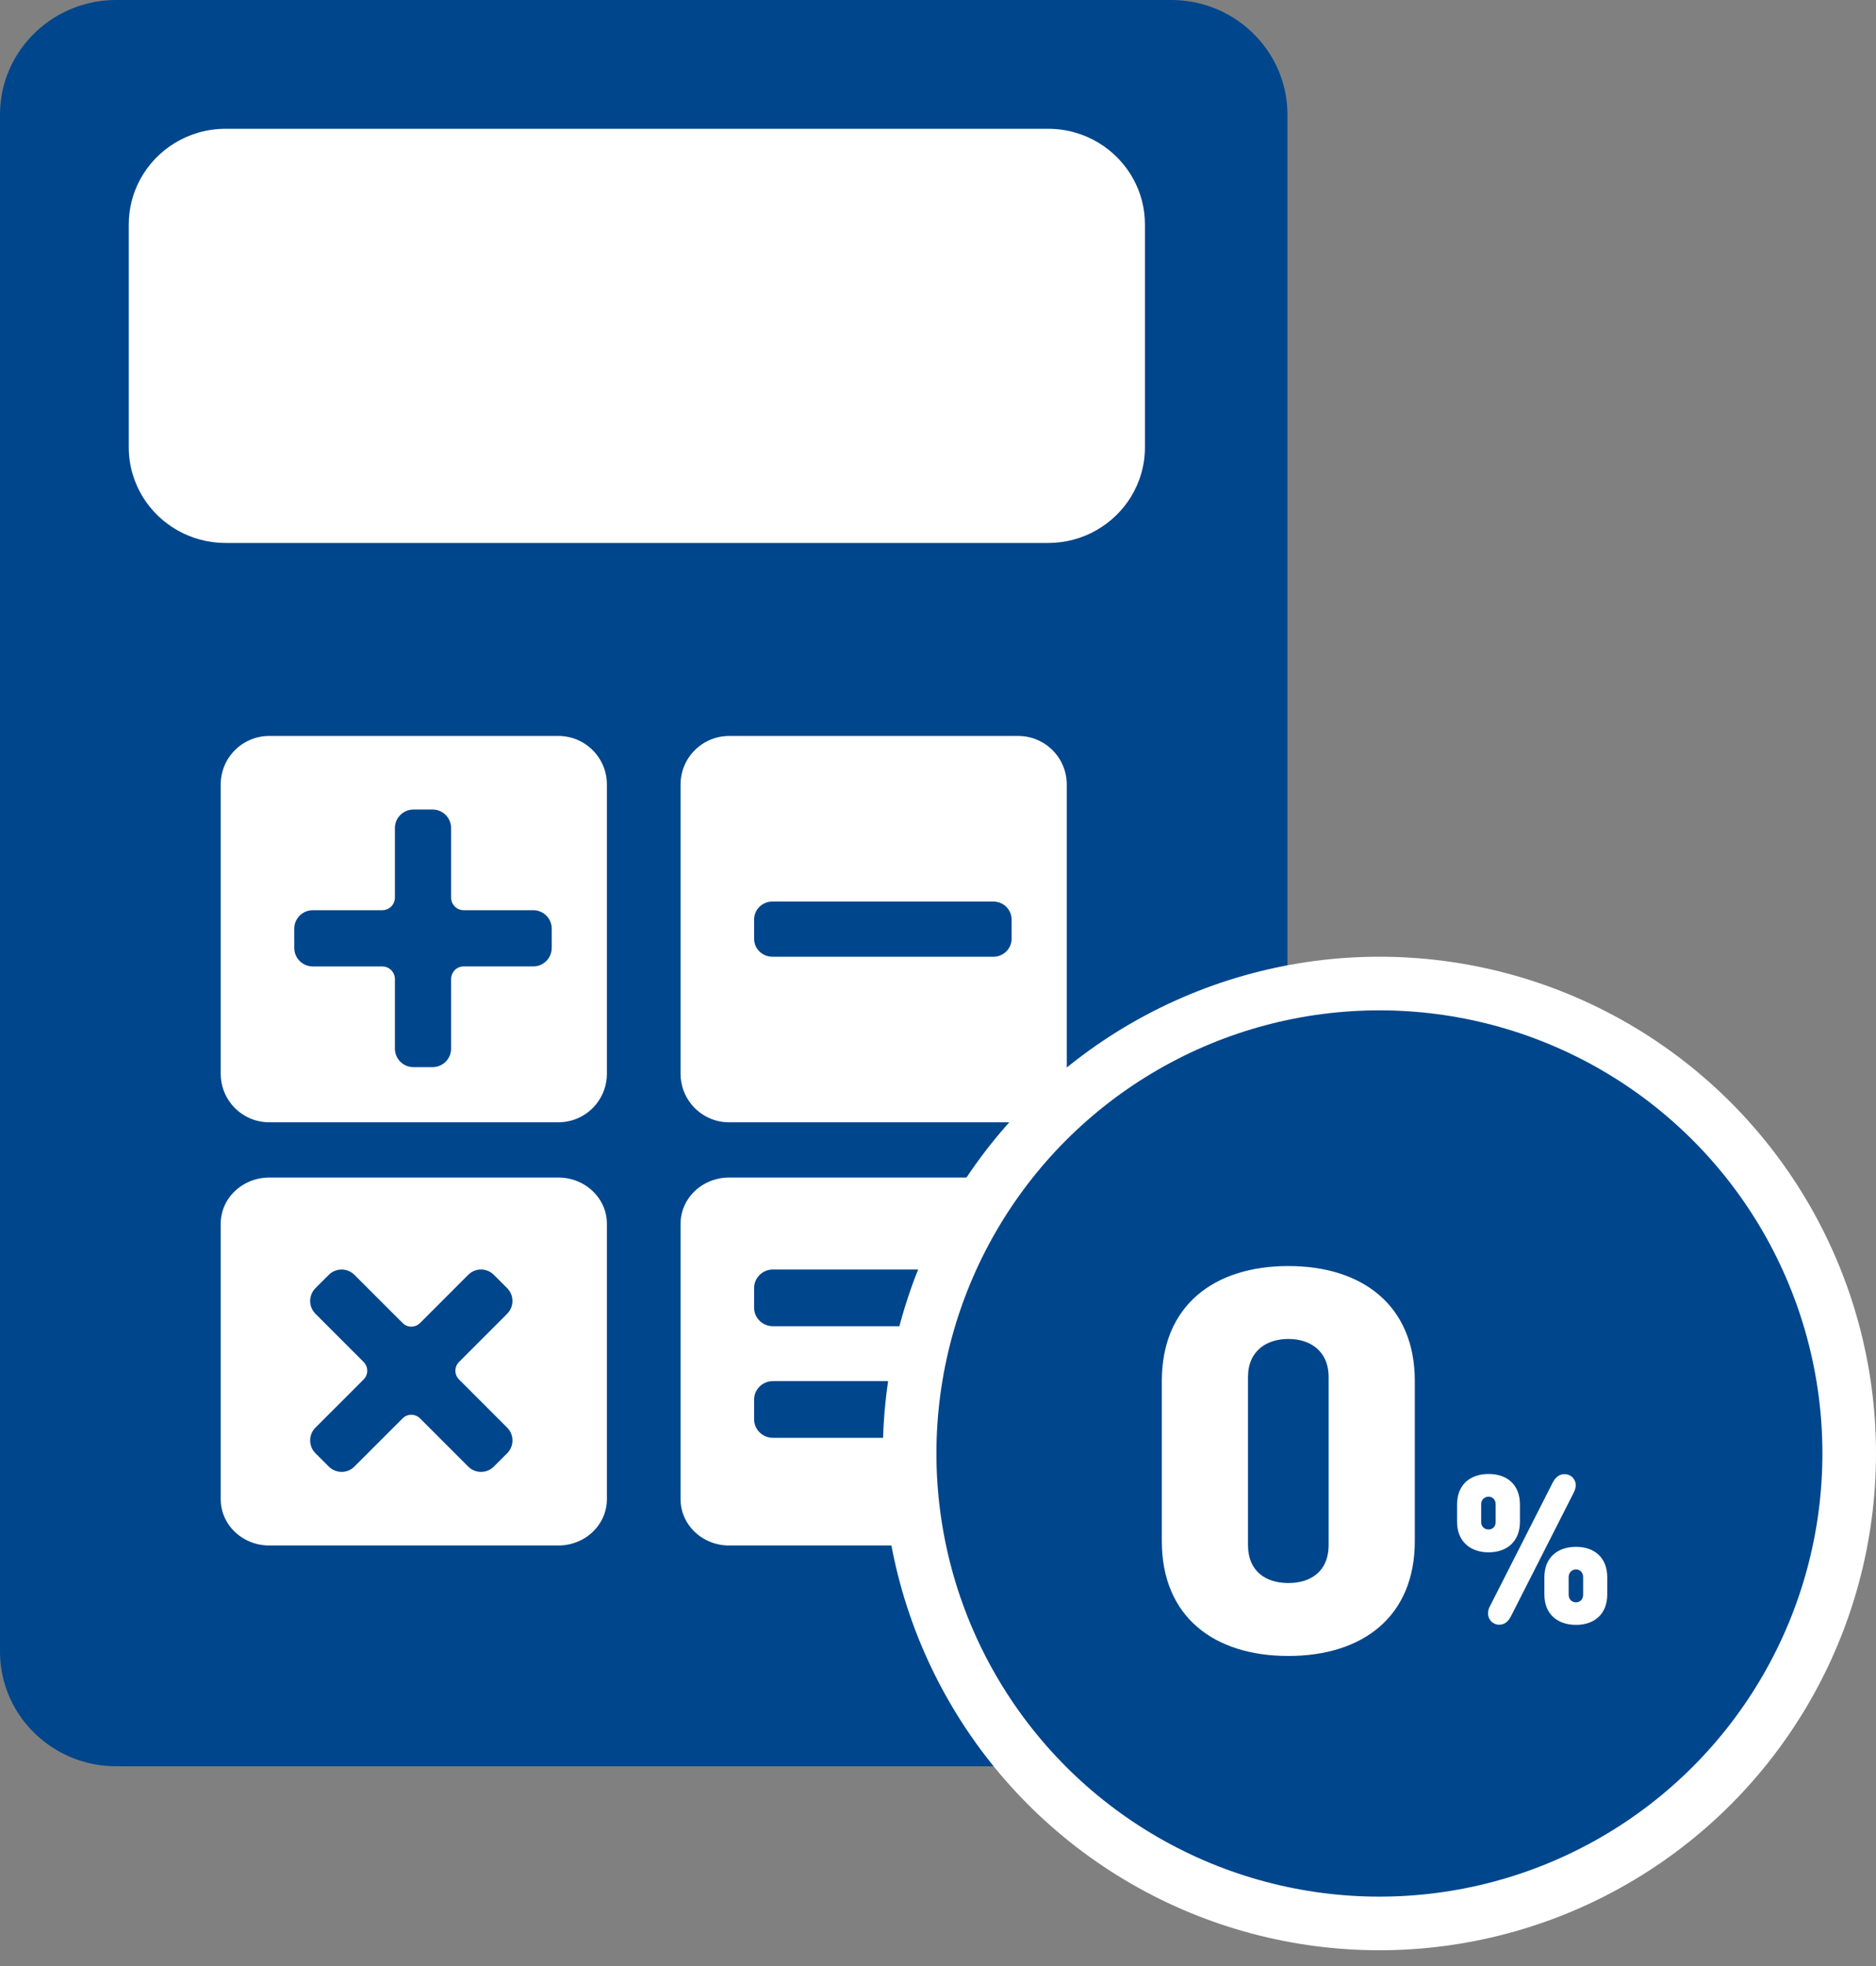
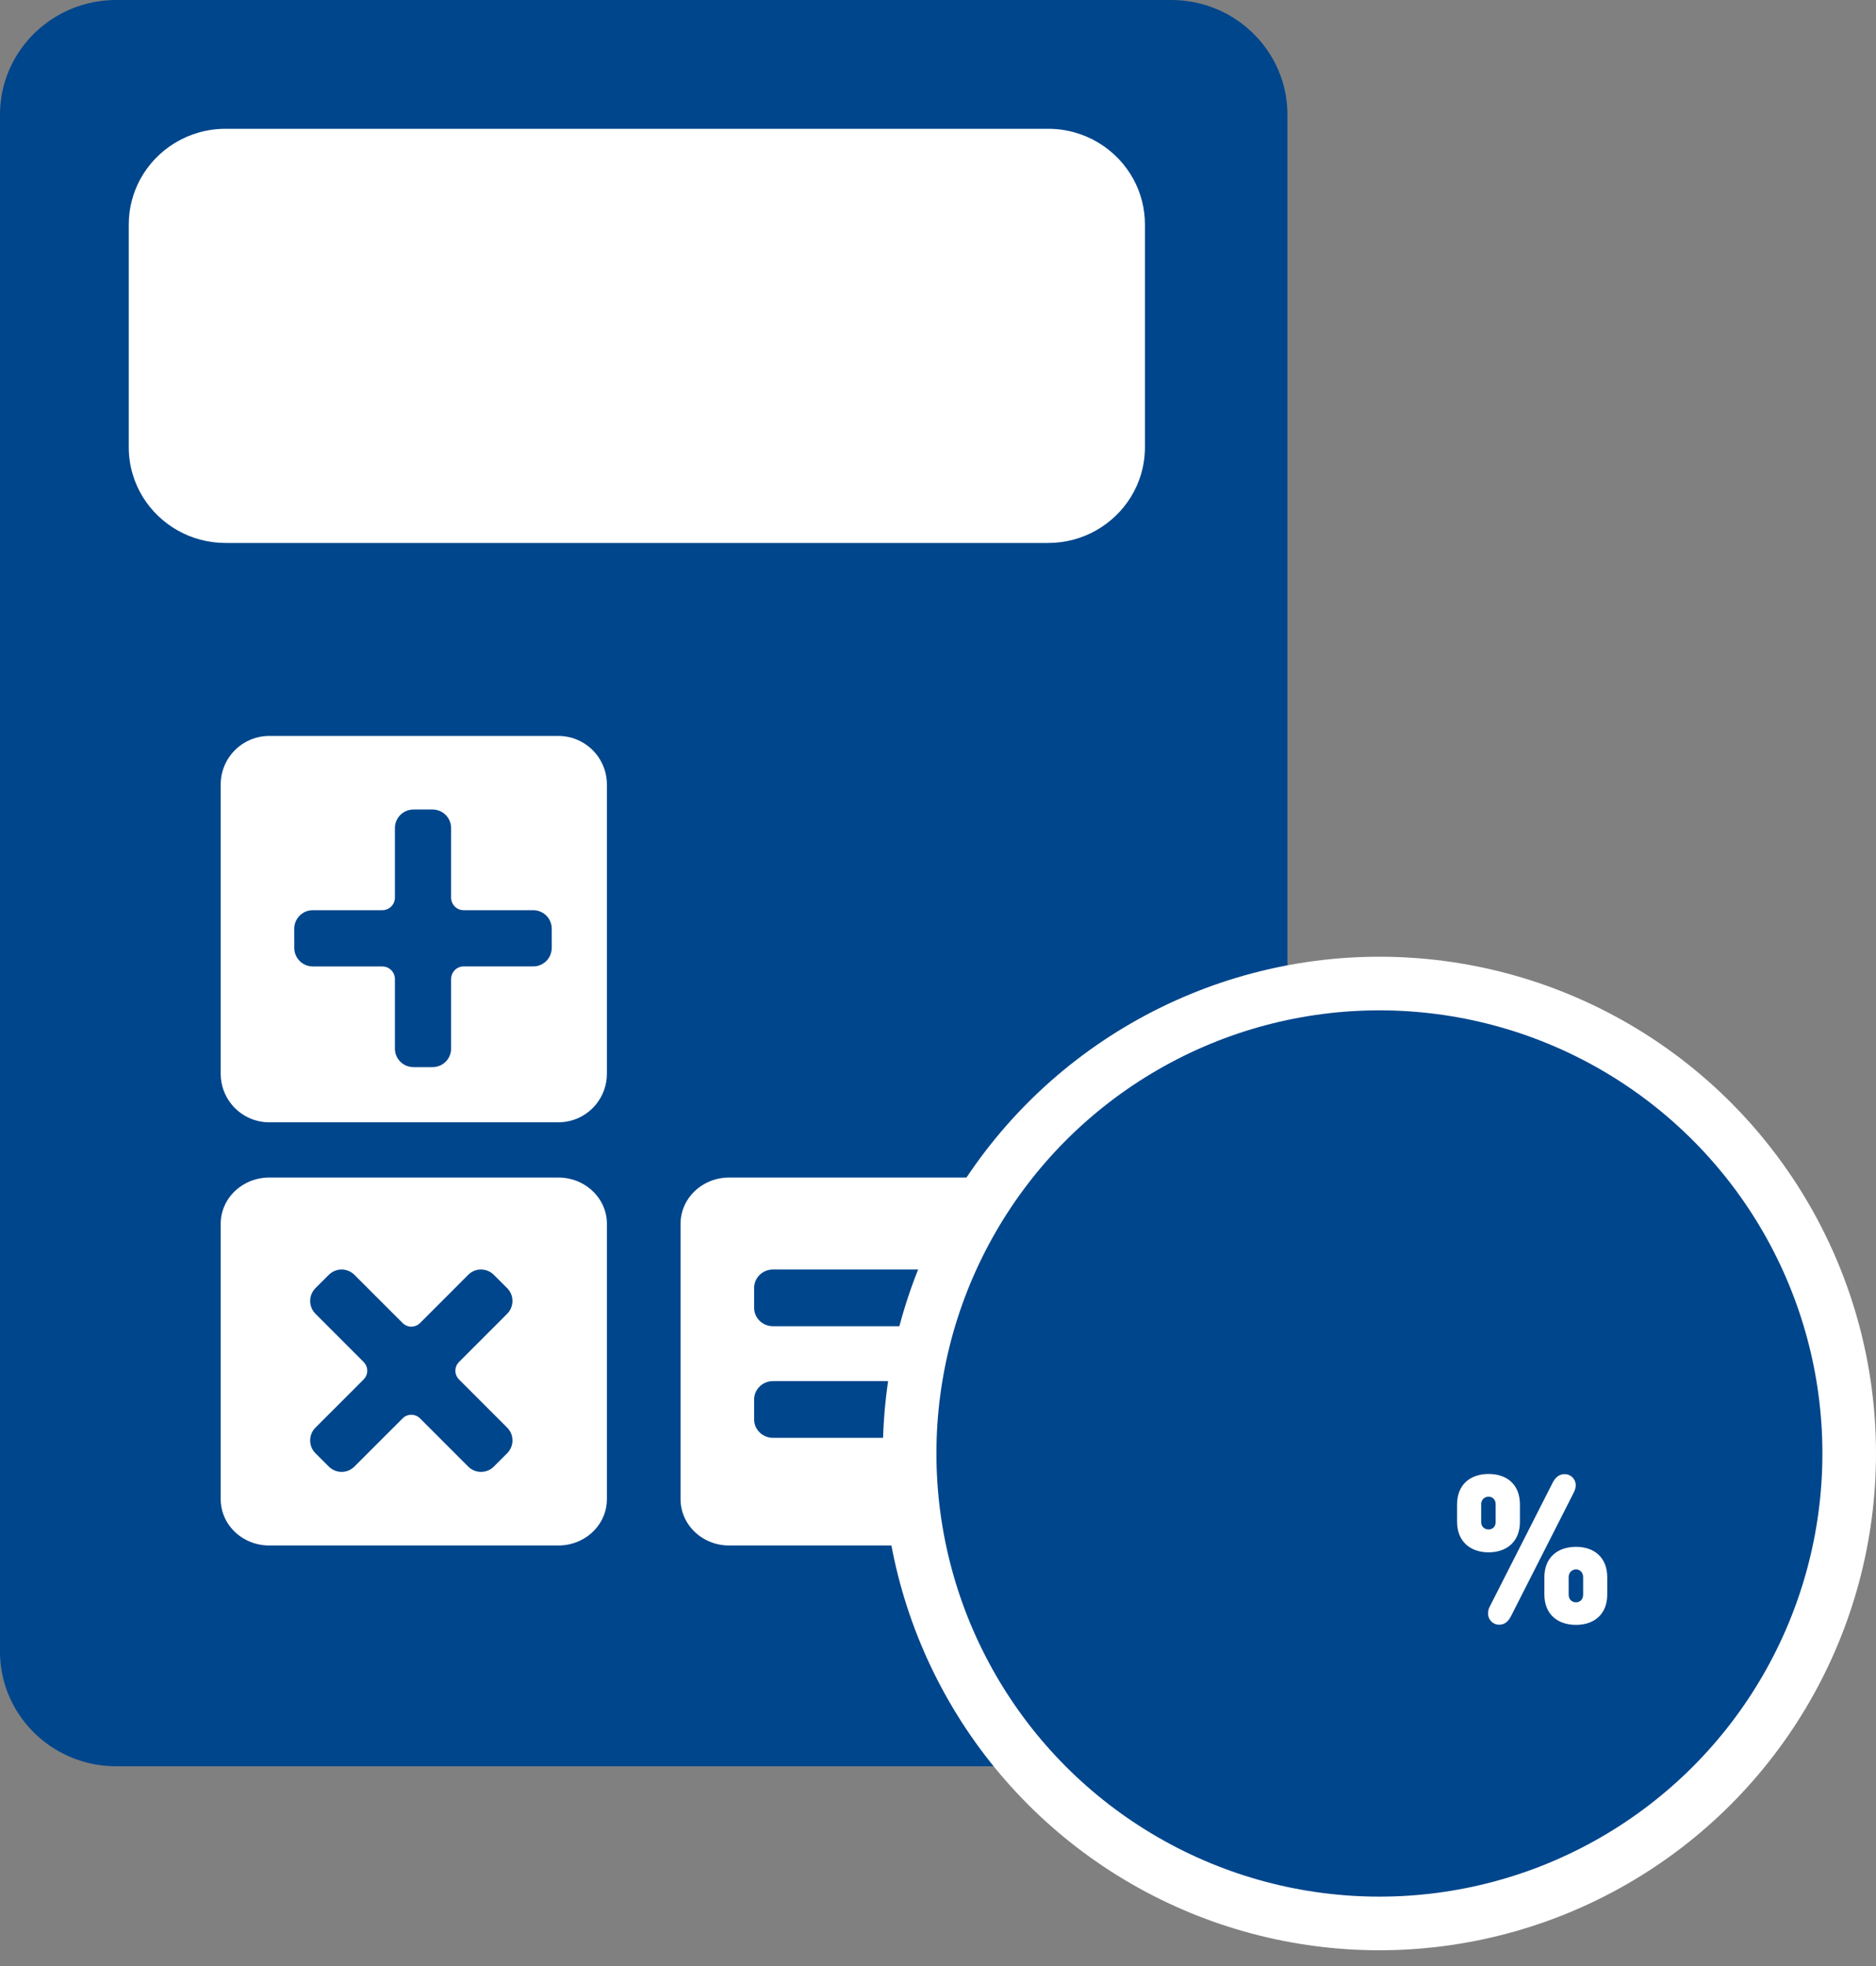
<svg xmlns="http://www.w3.org/2000/svg" width="105" height="110" viewBox="0 0 105 110" fill="none">
  <rect x="0" y="0" width="105" height="110" fill="#808080" stroke="none" />
  <path d="M65.553 0H6.507C4.155 0 2.094 1.231 0.951 3.074C0.347 4.047 0 5.191 0 6.415V92.409C0 93.501 0.277 94.53 0.766 95.431C1.862 97.449 4.021 98.823 6.506 98.823H65.551C68.036 98.823 70.197 97.45 71.292 95.431C71.781 94.53 72.057 93.501 72.057 92.409V6.415C72.057 5.191 71.71 4.047 71.106 3.074C69.964 1.23 67.902 0 65.55 0H65.553Z" fill="#00468C" />
  <path d="M12.627 30.379H58.662C60.622 30.379 62.339 29.351 63.291 27.813C63.792 27.001 64.082 26.046 64.082 25.025C64.082 3.394 64.082 21.144 64.082 12.56C64.082 11.648 63.852 10.789 63.444 10.037C62.532 8.352 60.733 7.206 58.662 7.206H12.627C10.556 7.206 8.758 8.352 7.845 10.037C7.439 10.789 7.207 11.648 7.207 12.56C7.207 35.658 7.207 10.129 7.207 25.025C7.207 26.046 7.497 27 7.998 27.813C8.951 29.352 10.667 30.379 12.627 30.379Z" fill="white" />
  <path d="M15.071 41.176H31.249C32.26 41.176 33.142 41.727 33.611 42.545C33.839 42.944 33.969 43.404 33.969 43.896V60.074C33.969 60.726 33.739 61.325 33.357 61.794C32.858 62.404 32.099 62.793 31.249 62.793H15.071C14.222 62.793 13.463 62.404 12.964 61.794C12.581 61.325 12.352 60.726 12.352 60.074V43.896C12.352 43.405 12.482 42.944 12.709 42.545C13.178 41.727 14.06 41.176 15.071 41.176Z" fill="white" />
-   <path d="M40.81 41.177H56.988C57.999 41.177 58.88 41.728 59.35 42.546C59.578 42.944 59.708 43.404 59.708 43.897V60.075C59.708 60.727 59.478 61.326 59.096 61.794C58.597 62.405 57.838 62.794 56.988 62.794H40.81C39.96 62.794 39.202 62.405 38.703 61.794C38.319 61.326 38.09 60.727 38.09 60.075V43.897C38.09 43.406 38.22 42.944 38.448 42.546C38.917 41.728 39.798 41.177 40.81 41.177Z" fill="white" />
  <path d="M15.071 65.883H31.249C32.26 65.883 33.142 66.408 33.611 67.187C33.839 67.566 33.969 68.004 33.969 68.473V83.881C33.969 84.502 33.739 85.073 33.357 85.519C32.858 86.1 32.099 86.471 31.249 86.471H15.071C14.222 86.471 13.463 86.1 12.964 85.519C12.581 85.073 12.352 84.502 12.352 83.881V68.473C12.352 68.005 12.482 67.566 12.709 67.187C13.178 66.408 14.06 65.883 15.071 65.883Z" fill="white" />
  <path d="M40.81 65.883H56.988C57.999 65.883 58.88 66.408 59.35 67.187C59.578 67.566 59.708 68.004 59.708 68.473V83.881C59.708 84.502 59.478 85.073 59.096 85.519C58.597 86.1 57.838 86.471 56.988 86.471H40.81C39.96 86.471 39.202 86.1 38.703 85.519C38.319 85.073 38.09 84.502 38.09 83.881V68.473C38.09 68.005 38.22 67.566 38.448 67.187C38.917 66.408 39.798 65.883 40.81 65.883Z" fill="white" />
  <path d="M16.471 52.5V53.038C16.471 53.047 16.471 53.058 16.471 53.068C16.476 53.245 16.525 53.411 16.609 53.555C16.788 53.865 17.123 54.073 17.506 54.073H21.4C21.566 54.073 21.718 54.131 21.838 54.227C21.999 54.356 22.103 54.554 22.103 54.777V58.671C22.103 58.929 22.197 59.163 22.353 59.345C22.497 59.512 22.694 59.633 22.917 59.682C22.989 59.698 23.062 59.706 23.138 59.706H24.213C24.287 59.706 24.358 59.698 24.428 59.684C24.612 59.644 24.779 59.557 24.913 59.434C25.119 59.244 25.248 58.972 25.248 58.67V54.776C25.248 54.6 25.313 54.44 25.419 54.316C25.547 54.166 25.739 54.071 25.952 54.071H29.846C30.174 54.071 30.466 53.918 30.656 53.68C30.769 53.538 30.845 53.366 30.871 53.176C30.878 53.13 30.881 53.084 30.881 53.036V51.961C30.881 51.886 30.872 51.811 30.857 51.74C30.809 51.517 30.688 51.32 30.52 51.176C30.338 51.021 30.102 50.926 29.846 50.926H25.952C25.729 50.926 25.53 50.822 25.401 50.661C25.306 50.541 25.248 50.388 25.248 50.223V46.329C25.248 45.946 25.04 45.61 24.73 45.432C24.586 45.348 24.42 45.299 24.242 45.294C24.232 45.294 24.222 45.294 24.212 45.294H23.675C23.496 45.294 23.316 45.294 23.138 45.294C23.091 45.294 23.043 45.297 22.998 45.303C22.809 45.328 22.636 45.405 22.494 45.519C22.255 45.708 22.103 46.001 22.103 46.329V50.223C22.103 50.435 22.008 50.627 21.858 50.756C21.735 50.862 21.575 50.926 21.399 50.926H17.505C17.202 50.926 16.93 51.056 16.741 51.262C16.618 51.396 16.53 51.562 16.491 51.746C16.477 51.816 16.469 51.888 16.469 51.961V52.498L16.471 52.5Z" fill="#00468C" />
  <path d="M42.208 52.526V51.445C42.208 51.375 42.215 51.307 42.229 51.243C42.243 51.177 42.262 51.114 42.288 51.054C42.314 50.995 42.346 50.937 42.383 50.884C42.419 50.83 42.462 50.78 42.508 50.735C42.554 50.69 42.605 50.649 42.659 50.613C42.713 50.577 42.772 50.546 42.833 50.52C42.895 50.494 42.959 50.475 43.026 50.461C43.092 50.448 43.162 50.441 43.232 50.441H55.594C55.665 50.441 55.734 50.448 55.801 50.461C55.868 50.474 55.932 50.494 55.993 50.52C56.055 50.545 56.113 50.577 56.168 50.613C56.222 50.649 56.273 50.69 56.319 50.735C56.365 50.781 56.408 50.831 56.444 50.884C56.481 50.938 56.513 50.995 56.539 51.054C56.565 51.114 56.585 51.178 56.598 51.243C56.612 51.308 56.619 51.376 56.619 51.445V52.526C56.619 52.596 56.612 52.664 56.598 52.728C56.584 52.794 56.565 52.857 56.539 52.917C56.513 52.977 56.481 53.034 56.444 53.087C56.407 53.141 56.365 53.191 56.319 53.236C56.273 53.282 56.222 53.322 56.168 53.358C56.113 53.394 56.055 53.425 55.993 53.451C55.932 53.477 55.868 53.496 55.801 53.51C55.734 53.524 55.665 53.53 55.594 53.53H43.232C43.162 53.53 43.092 53.523 43.026 53.51C42.959 53.497 42.895 53.477 42.833 53.451C42.772 53.425 42.713 53.394 42.659 53.358C42.605 53.322 42.554 53.282 42.508 53.236C42.462 53.19 42.419 53.14 42.383 53.087C42.346 53.033 42.314 52.977 42.288 52.917C42.262 52.857 42.242 52.793 42.229 52.728C42.215 52.663 42.208 52.595 42.208 52.526Z" fill="#00468C" />
  <path d="M42.208 73.171V72.06C42.208 71.989 42.215 71.919 42.23 71.852C42.245 71.785 42.264 71.72 42.291 71.659C42.318 71.597 42.35 71.538 42.389 71.484C42.426 71.428 42.47 71.377 42.517 71.331C42.565 71.284 42.617 71.242 42.673 71.205C42.729 71.168 42.789 71.137 42.852 71.11C42.916 71.084 42.982 71.064 43.05 71.05C43.119 71.037 43.19 71.029 43.263 71.029H55.985C56.058 71.029 56.129 71.037 56.198 71.05C56.266 71.063 56.333 71.084 56.396 71.11C56.459 71.136 56.519 71.168 56.575 71.205C56.631 71.242 56.683 71.284 56.731 71.331C56.779 71.378 56.822 71.43 56.859 71.484C56.898 71.539 56.93 71.597 56.957 71.659C56.984 71.72 57.005 71.786 57.018 71.852C57.033 71.92 57.04 71.99 57.04 72.06V73.171C57.04 73.243 57.033 73.312 57.018 73.379C57.004 73.446 56.984 73.511 56.957 73.572C56.93 73.634 56.898 73.693 56.859 73.747C56.821 73.802 56.779 73.854 56.731 73.9C56.683 73.947 56.631 73.989 56.575 74.026C56.519 74.062 56.459 74.094 56.396 74.121C56.333 74.147 56.266 74.167 56.198 74.181C56.129 74.196 56.058 74.202 55.985 74.202H43.263C43.19 74.202 43.119 74.195 43.05 74.181C42.982 74.168 42.916 74.147 42.852 74.121C42.789 74.094 42.729 74.062 42.673 74.026C42.617 73.989 42.565 73.947 42.517 73.9C42.47 73.853 42.426 73.802 42.389 73.747C42.35 73.692 42.318 73.634 42.291 73.572C42.264 73.511 42.243 73.445 42.23 73.379C42.215 73.311 42.208 73.242 42.208 73.171Z" fill="#00468C" />
  <path d="M42.208 79.415V78.304C42.208 78.233 42.215 78.163 42.23 78.097C42.245 78.029 42.264 77.964 42.291 77.903C42.318 77.842 42.35 77.782 42.389 77.728C42.426 77.673 42.47 77.621 42.517 77.575C42.565 77.528 42.617 77.486 42.673 77.45C42.729 77.413 42.789 77.381 42.852 77.354C42.916 77.328 42.982 77.308 43.05 77.294C43.119 77.281 43.19 77.273 43.263 77.273H55.985C56.058 77.273 56.129 77.281 56.198 77.294C56.266 77.307 56.333 77.328 56.396 77.354C56.459 77.38 56.519 77.413 56.575 77.45C56.631 77.486 56.683 77.528 56.731 77.575C56.779 77.623 56.822 77.674 56.859 77.728C56.898 77.783 56.93 77.842 56.957 77.903C56.984 77.964 57.005 78.03 57.018 78.097C57.033 78.164 57.04 78.234 57.04 78.304V79.415C57.04 79.487 57.033 79.556 57.018 79.623C57.004 79.69 56.984 79.755 56.957 79.816C56.93 79.878 56.898 79.937 56.859 79.991C56.821 80.047 56.779 80.098 56.731 80.144C56.683 80.191 56.631 80.233 56.575 80.27C56.519 80.307 56.459 80.338 56.396 80.365C56.333 80.392 56.266 80.411 56.198 80.425C56.129 80.44 56.058 80.446 55.985 80.446H43.263C43.19 80.446 43.119 80.439 43.05 80.425C42.982 80.412 42.916 80.392 42.852 80.365C42.789 80.338 42.729 80.307 42.673 80.27C42.617 80.233 42.565 80.191 42.517 80.144C42.47 80.097 42.426 80.046 42.389 79.991C42.35 79.936 42.318 79.878 42.291 79.816C42.264 79.755 42.243 79.689 42.23 79.623C42.215 79.555 42.208 79.486 42.208 79.415Z" fill="#00468C" />
  <path d="M28.013 71.699C28.137 71.823 28.261 71.948 28.385 72.071C28.392 72.078 28.399 72.085 28.406 72.092C28.525 72.219 28.606 72.368 28.649 72.525C28.739 72.864 28.651 73.241 28.386 73.506C28.266 73.627 28.145 73.747 28.025 73.868C27.546 74.347 27.066 74.826 26.587 75.306C26.288 75.606 25.989 75.904 25.689 76.204C25.574 76.319 25.509 76.465 25.492 76.614C25.47 76.815 25.535 77.025 25.689 77.179C25.975 77.465 26.261 77.751 26.546 78.036C27.159 78.649 27.773 79.263 28.386 79.876C28.565 80.054 28.663 80.283 28.68 80.516C28.697 80.732 28.644 80.953 28.522 81.142C28.484 81.202 28.439 81.258 28.385 81.311C28.261 81.435 28.137 81.559 28.013 81.683C27.889 81.807 27.764 81.931 27.64 82.055C27.589 82.106 27.535 82.15 27.477 82.189C27.322 82.29 27.145 82.344 26.968 82.352C26.694 82.364 26.416 82.265 26.206 82.056C26.011 81.861 25.817 81.666 25.621 81.471C25.545 81.396 25.471 81.32 25.395 81.245C24.766 80.615 24.137 79.987 23.509 79.358C23.388 79.236 23.232 79.17 23.073 79.158C22.88 79.144 22.682 79.21 22.535 79.358C22.222 79.669 21.911 79.982 21.598 80.294C21.012 80.88 20.424 81.468 19.837 82.055C19.609 82.283 19.301 82.38 19.004 82.346C18.828 82.326 18.654 82.259 18.506 82.146C18.47 82.118 18.435 82.089 18.403 82.055C18.278 81.931 18.154 81.807 18.03 81.683C17.906 81.559 17.782 81.435 17.657 81.311C17.605 81.258 17.559 81.201 17.52 81.142C17.399 80.953 17.347 80.733 17.363 80.516C17.38 80.283 17.478 80.054 17.656 79.876C18.27 79.263 18.884 78.649 19.497 78.036C19.783 77.75 20.069 77.464 20.353 77.179C20.508 77.025 20.573 76.816 20.551 76.614C20.534 76.465 20.468 76.319 20.353 76.204C20.054 75.904 19.755 75.606 19.455 75.306C18.976 74.827 18.497 74.348 18.018 73.868C17.898 73.747 17.777 73.627 17.656 73.506C17.391 73.24 17.303 72.864 17.394 72.525C17.437 72.368 17.517 72.219 17.637 72.092C17.644 72.085 17.651 72.078 17.657 72.071C17.782 71.948 17.906 71.823 18.03 71.699C18.154 71.576 18.278 71.451 18.403 71.327C18.435 71.294 18.471 71.264 18.506 71.236C18.655 71.123 18.828 71.056 19.004 71.036C19.301 71.003 19.609 71.1 19.837 71.327C20.424 71.914 21.011 72.502 21.598 73.088C21.911 73.4 22.222 73.713 22.535 74.024C22.683 74.172 22.881 74.239 23.073 74.224C23.232 74.212 23.388 74.146 23.509 74.024C24.138 73.395 24.767 72.767 25.395 72.138C25.471 72.062 25.545 71.986 25.621 71.911C25.817 71.716 26.011 71.521 26.206 71.326C26.415 71.116 26.694 71.018 26.968 71.03C27.146 71.038 27.322 71.093 27.477 71.194C27.535 71.231 27.59 71.276 27.64 71.327C27.764 71.451 27.889 71.576 28.013 71.699Z" fill="#00468C" />
  <circle cx="77.206" cy="81.323" r="26.294" fill="#00468C" stroke="white" stroke-width="3" />
-   <path d="M72.107 92.651C67.955 92.651 65.027 90.467 65.027 86.219V77.267C65.027 73.043 67.955 70.835 72.107 70.835C76.259 70.835 79.187 73.043 79.187 77.267V86.219C79.187 90.467 76.259 92.651 72.107 92.651ZM72.107 88.571C73.307 88.571 74.363 87.971 74.363 86.435V77.051C74.363 75.563 73.307 74.915 72.107 74.915C70.907 74.915 69.851 75.563 69.851 77.051V86.435C69.851 87.971 70.907 88.571 72.107 88.571Z" fill="white" />
-   <path d="M83.316 86.853C82.299 86.853 81.552 86.249 81.552 85.142V84.18C81.552 83.055 82.299 82.469 83.316 82.469C84.342 82.469 85.071 83.055 85.071 84.18V85.142C85.071 86.249 84.342 86.853 83.316 86.853ZM88.086 83.504L84.576 90.416C84.396 90.767 84.18 90.903 83.901 90.903C83.577 90.903 83.289 90.641 83.289 90.281C83.289 90.174 83.307 90.038 83.352 89.948L86.898 82.965C87.078 82.614 87.303 82.478 87.582 82.478C87.906 82.478 88.194 82.74 88.194 83.1C88.194 83.207 88.167 83.343 88.086 83.504ZM83.316 85.575C83.478 85.575 83.712 85.475 83.712 85.151V84.171C83.712 83.847 83.478 83.739 83.316 83.739C83.154 83.739 82.902 83.847 82.902 84.171V85.151C82.902 85.475 83.154 85.575 83.316 85.575ZM88.212 90.912C87.186 90.912 86.439 90.326 86.439 89.21V88.248C86.439 87.132 87.186 86.546 88.212 86.546C89.22 86.546 89.958 87.132 89.958 88.248V89.21C89.958 90.326 89.22 90.912 88.212 90.912ZM88.212 89.651C88.374 89.651 88.608 89.543 88.608 89.219V88.239C88.608 87.933 88.374 87.806 88.212 87.806C88.041 87.806 87.798 87.933 87.798 88.239V89.219C87.798 89.543 88.041 89.651 88.212 89.651Z" fill="white" />
+   <path d="M83.316 86.853C82.299 86.853 81.552 86.249 81.552 85.142V84.18C81.552 83.055 82.299 82.469 83.316 82.469C84.342 82.469 85.071 83.055 85.071 84.18V85.142C85.071 86.249 84.342 86.853 83.316 86.853ZM88.086 83.504L84.576 90.416C84.396 90.767 84.18 90.903 83.901 90.903C83.577 90.903 83.289 90.641 83.289 90.281C83.289 90.174 83.307 90.038 83.352 89.948L86.898 82.965C87.078 82.614 87.303 82.478 87.582 82.478C87.906 82.478 88.194 82.74 88.194 83.1C88.194 83.207 88.167 83.343 88.086 83.504M83.316 85.575C83.478 85.575 83.712 85.475 83.712 85.151V84.171C83.712 83.847 83.478 83.739 83.316 83.739C83.154 83.739 82.902 83.847 82.902 84.171V85.151C82.902 85.475 83.154 85.575 83.316 85.575ZM88.212 90.912C87.186 90.912 86.439 90.326 86.439 89.21V88.248C86.439 87.132 87.186 86.546 88.212 86.546C89.22 86.546 89.958 87.132 89.958 88.248V89.21C89.958 90.326 89.22 90.912 88.212 90.912ZM88.212 89.651C88.374 89.651 88.608 89.543 88.608 89.219V88.239C88.608 87.933 88.374 87.806 88.212 87.806C88.041 87.806 87.798 87.933 87.798 88.239V89.219C87.798 89.543 88.041 89.651 88.212 89.651Z" fill="white" />
</svg>